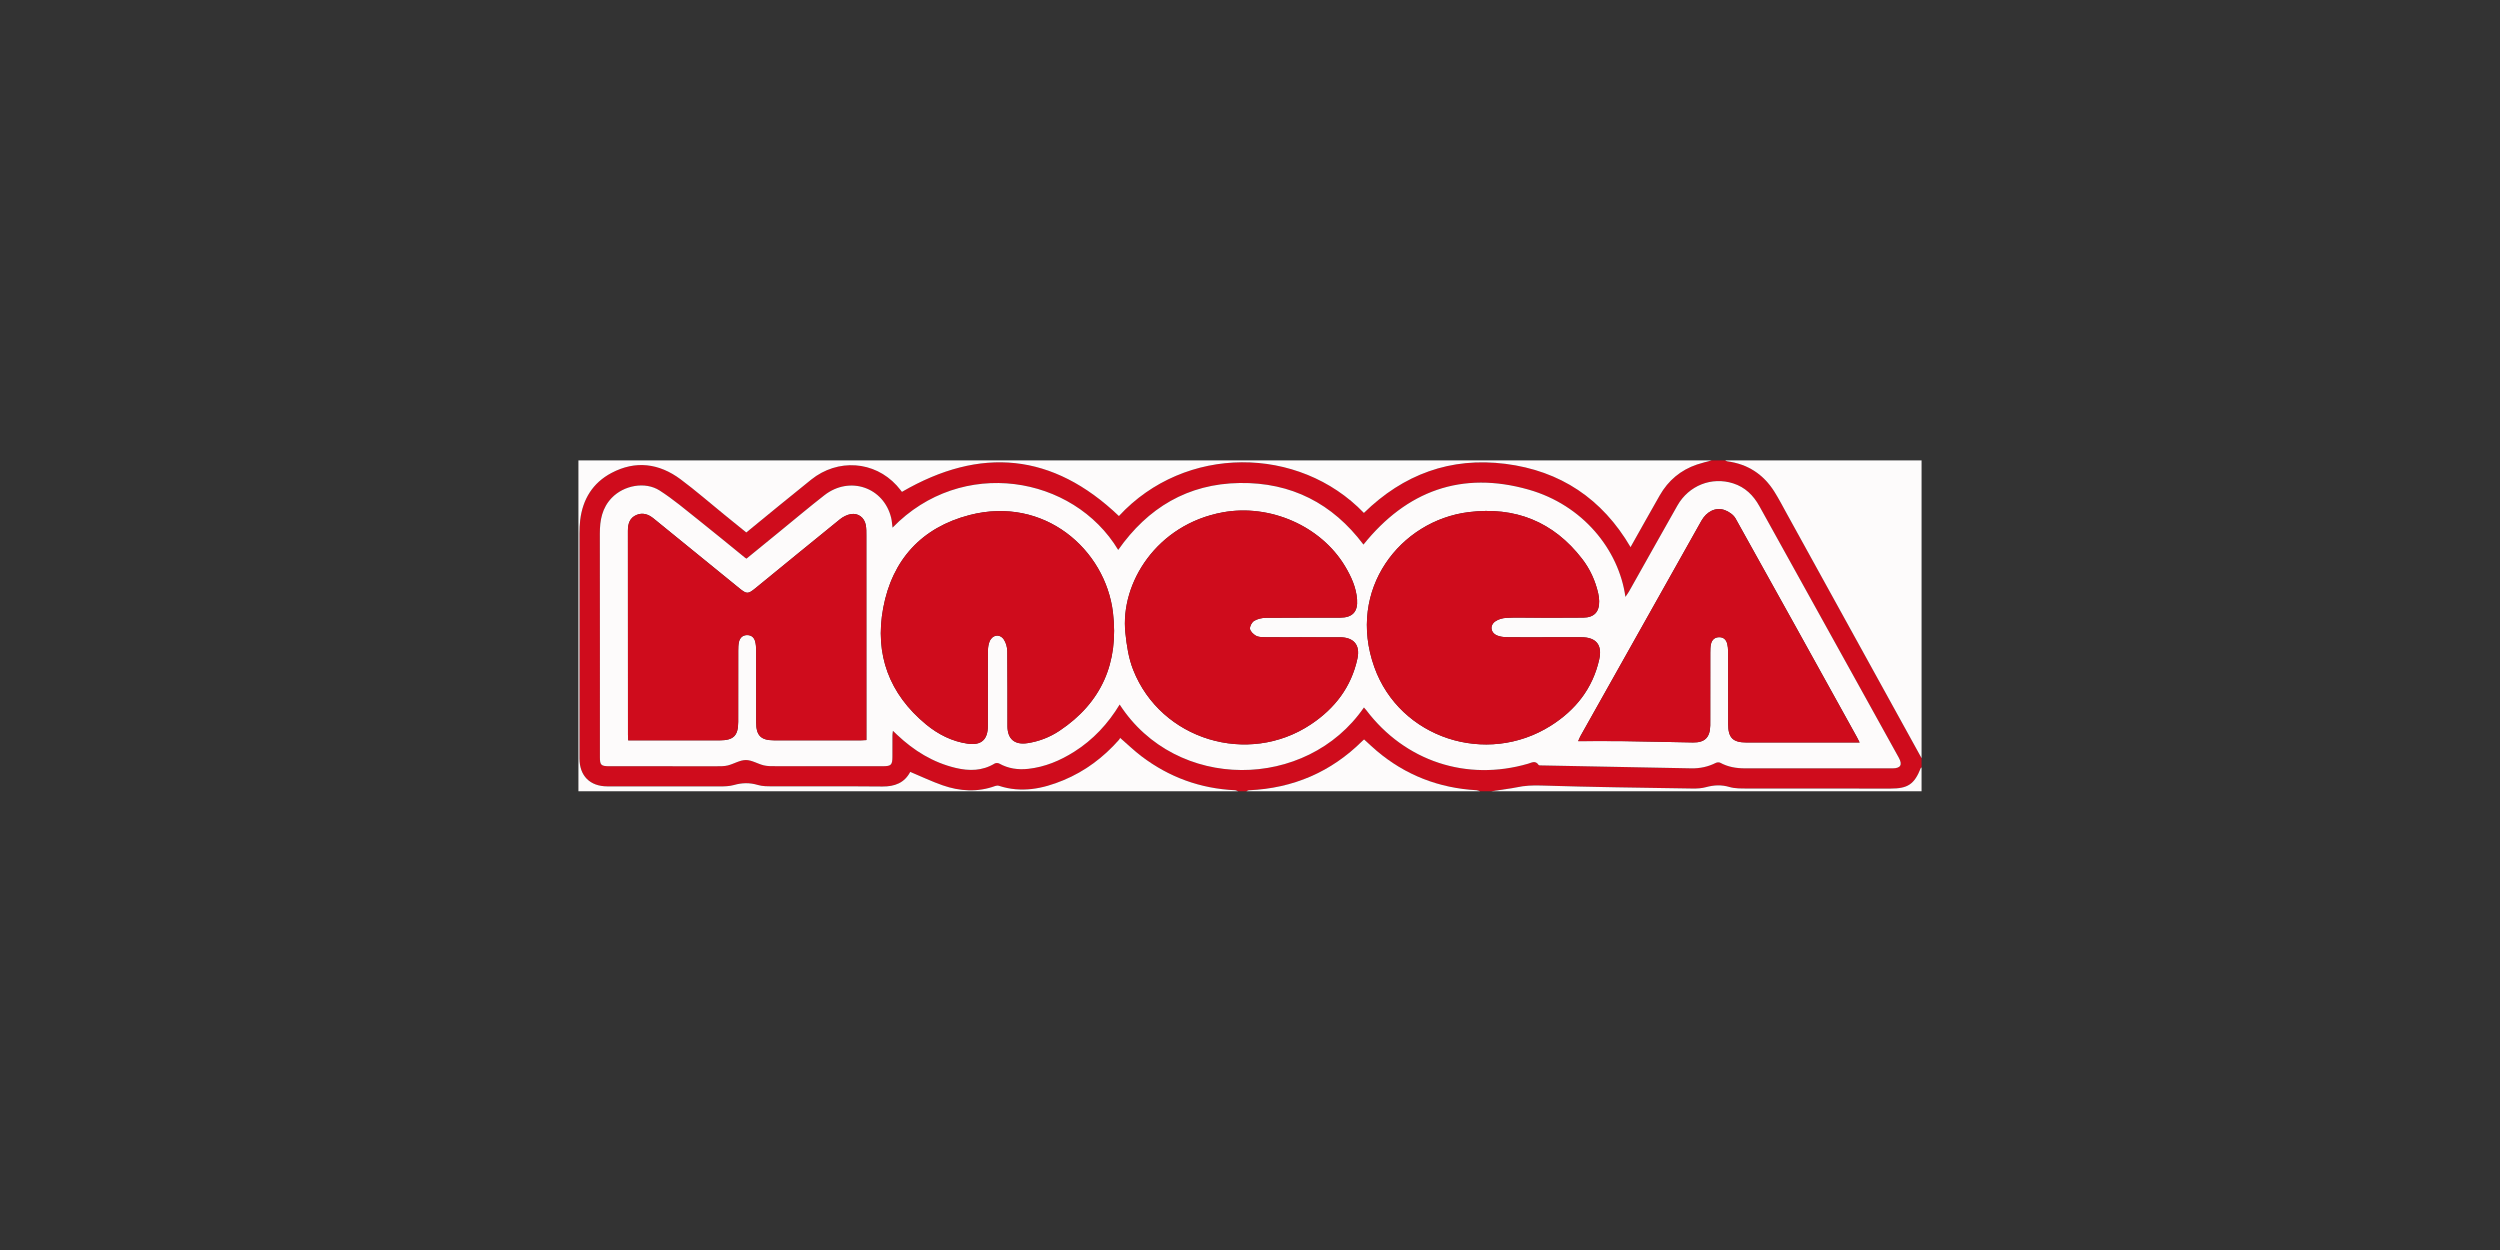
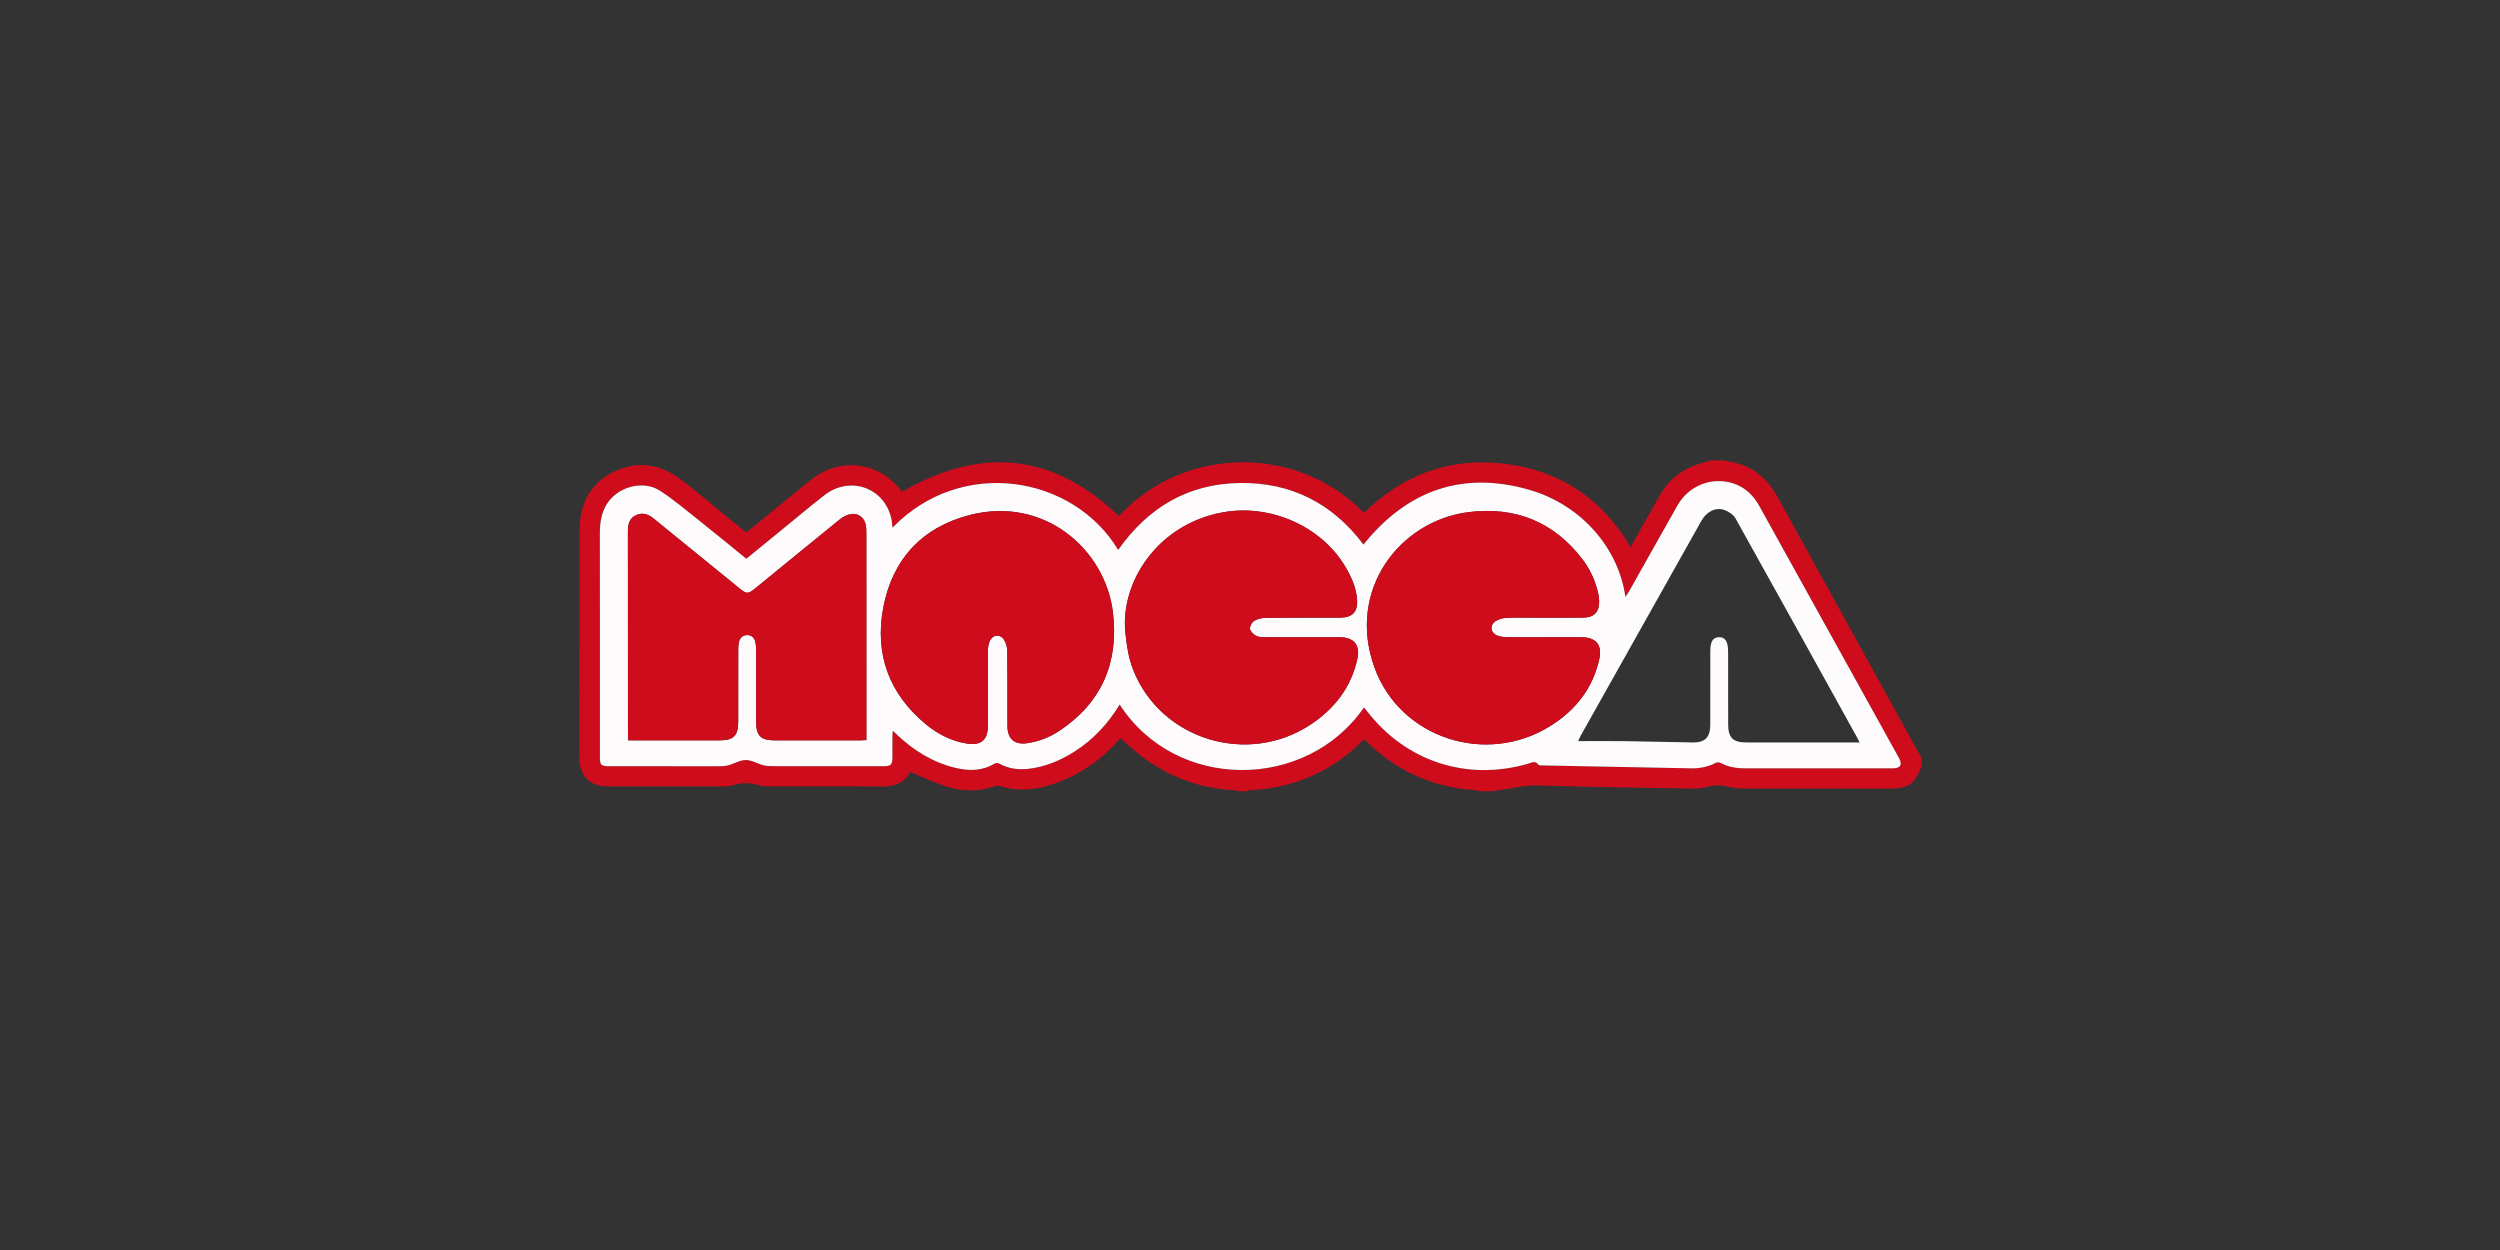
<svg xmlns="http://www.w3.org/2000/svg" id="uuid-48a890d2-a45d-442d-8079-c467c4a35b0c" data-name="Vrstva 1" viewBox="0 0 400 200">
  <rect x="0" y="0" width="400" height="200" fill="#333333" stroke="none" />
  <defs>
    <style>
      .uuid-a3701afe-ec5d-4a22-a8eb-946e47f82818 {
        fill: #cf0c1c;
      }

      .uuid-a3701afe-ec5d-4a22-a8eb-946e47f82818, .uuid-15c79c81-a5e4-4183-879b-046f16a0a19f {
        stroke-width: 0px;
      }

      .uuid-15c79c81-a5e4-4183-879b-046f16a0a19f {
        fill: #fdfbfb;
      }
    </style>
  </defs>
  <path class="uuid-a3701afe-ec5d-4a22-a8eb-946e47f82818" d="M273.867,73.661c.717,0,1.434,0,2.151,0,.115.051.226.133.345.149,3.26.435,5.769,2.06,7.516,4.827.719,1.139,1.338,2.341,1.99,3.522,7.195,13.048,14.388,26.098,21.581,39.147v1.489c-.043.03-.109.05-.125.091-1.037,2.599-2.05,3.287-4.86,3.288-7.633.001-15.266.007-22.899-.011-.96-.002-1.964.018-2.867-.246-1.292-.379-2.493-.312-3.758.034-.679.185-1.418.228-2.127.216-8.072-.129-16.145-.225-24.213-.482-1.361-.043-2.649.006-3.954.293-.268.059-.539.107-.811.148-1.069.161-2.138.317-3.207.475h-1.82c-.193-.056-.384-.152-.58-.163-6.013-.35-11.351-2.408-15.958-6.308-.688-.582-1.339-1.207-2.017-1.821-.109.096-.193.164-.269.239-5.024,4.99-11.092,7.58-18.15,7.897-.14.006-.276.102-.413.156h-1.323c-.165-.056-.328-.153-.496-.161-5.555-.266-10.552-2.086-14.974-5.444-1.158-.879-2.209-1.897-3.404-2.933-.051.086-.106.219-.196.321-2.483,2.806-5.408,5.01-8.88,6.452-3.334,1.384-6.733,2.064-10.295.898-.186-.061-.433-.043-.619.025-2.822,1.033-5.644.858-8.417-.111-1.749-.611-3.43-1.415-5.178-2.147-.909,1.746-2.461,2.361-4.464,2.342-5.844-.054-11.689-.014-17.533-.031-.795-.002-1.63.012-2.376-.213-1.306-.394-2.54-.365-3.84.006-.727.208-1.527.222-2.294.224-5.982.012-11.965.004-17.947-.007-2.794-.005-4.465-1.684-4.466-4.484-.004-11.992-.005-23.984.001-35.977 0-.715.027-1.436.112-2.145.402-3.342,2.019-5.955,4.992-7.535,3.865-2.054,7.636-1.553,11.084,1.016,2.406,1.792,4.673,3.772,7.004,5.666,1.167.948,2.336,1.893,3.498,2.835,3.513-2.865,6.929-5.696,10.393-8.465,4.253-3.4,10.068-2.981,13.661.933.332.362.626.759.851,1.033,12.595-7.316,24.133-6.232,34.714,3.869,10.591-11.461,28.801-11.309,39.198-.495,6.315-6.183,13.877-8.971,22.653-7.857,8.774,1.115,15.489,5.586,20.011,13.326,1.585-2.814,3.112-5.555,4.668-8.278,1.366-2.391,3.352-4.06,5.969-4.944.767-.259,1.56-.441,2.341-.659ZM218.23,113.197c.13.149.262.285.376.435,6.192,8.165,16.052,11.422,25.891,8.557.563-.164,1.164-.568,1.661.186.078.119.414.088.631.092,7.938.159,15.875.318,23.813.465,1.368.025,2.678-.244,3.912-.869.2-.101.539-.125.726-.023,1.223.666,2.54.889,3.902.89,7.885.007,15.769.006,23.654.003,1.305-.001,1.637-.57,1.005-1.713-1.985-3.59-3.974-7.179-5.963-10.767-5.447-9.823-10.902-19.642-16.338-29.471-.961-1.738-2.284-3.033-4.19-3.644-3.452-1.107-7.112.34-8.929,3.543-2.595,4.574-5.159,9.165-7.74,13.747-.145.258-.328.494-.579.868-1.06-7.579-6.834-14.698-15.484-17.16-10.702-3.046-19.517.19-26.428,8.792-4.943-6.576-11.545-9.971-19.796-9.851-8.318.121-14.706,3.962-19.446,10.706-7.17-11.924-25.064-14.966-36.106-3.563-.074-.553-.098-1.071-.218-1.566-1.183-4.901-6.65-6.769-10.69-3.618-2.433,1.897-4.793,3.888-7.185,5.838-1.765,1.439-3.528,2.879-5.27,4.302-.115-.067-.167-.089-.208-.123-2.503-2.032-4.987-4.087-7.513-6.09-2.024-1.606-4.007-3.292-6.175-4.682-2.332-1.495-5.749-.823-7.668,1.175-1.545,1.609-1.908,3.57-1.904,5.707.022,11.937.011,23.875.012,35.812 0,1.225.199,1.416,1.459,1.417,5.734.005,11.469.011,17.203.005.604-.001,1.23.015,1.807-.131.977-.246,1.922-.861,2.882-.863.957-.001,1.901.621,2.877.854.632.151,1.314.129,1.973.13,5.707.009,11.414.005,17.12.004,1.266-0,1.476-.215,1.479-1.5.002-1.158-.002-2.316.004-3.474.001-.198.043-.396.077-.688.282.27.477.457.674.643,2.689,2.541,5.748,4.434,9.381,5.296,2.154.511,4.256.488,6.23-.708.179-.108.531-.103.718.001,1.454.81,3.008,1.03,4.634.854,2.684-.291,5.107-1.312,7.366-2.737,3.036-1.915,5.414-4.482,7.277-7.553,9.039,13.984,29.9,13.801,39.084.47Z" />
-   <path class="uuid-15c79c81-a5e4-4183-879b-046f16a0a19f" d="M273.867,73.661c-.781.217-1.574.4-2.341.659-2.617.884-4.603,2.554-5.969,4.944-1.556,2.724-3.083,5.464-4.668,8.278-4.522-7.74-11.237-12.211-20.011-13.326-8.776-1.115-16.338,1.674-22.653,7.857-10.396-10.814-28.607-10.966-39.198.495-10.581-10.101-22.12-11.185-34.714-3.869-.225-.274-.519-.671-.851-1.033-3.592-3.915-9.408-4.333-13.661-.933-3.464,2.769-6.879,5.599-10.393,8.465-1.162-.942-2.331-1.887-3.498-2.835-2.33-1.894-4.598-3.874-7.004-5.666-3.448-2.569-7.219-3.071-11.084-1.016-2.973,1.58-4.589,4.193-4.992,7.535-.085.71-.112,1.43-.112,2.145-.006,11.992-.005,23.984-.001,35.977.001,2.799,1.672,4.478,4.466,4.484,5.982.011,11.965.019,17.947.007.767-.002,1.566-.016,2.294-.224,1.3-.371,2.534-.4,3.84-.006.746.225,1.581.211,2.376.213,5.844.017,11.689-.023,17.533.031,2.002.019,3.555-.596,4.464-2.342,1.748.733,3.429,1.536,5.178,2.147,2.773.969,5.595,1.144,8.417.111.187-.068.434-.086.619-.025,3.562,1.166,6.961.486,10.295-.898,3.473-1.441,6.397-3.645,8.88-6.452.09-.102.145-.235.196-.321,1.195,1.036,2.247,2.054,3.404,2.933,4.422,3.358,9.419,5.178,14.974,5.444.168.008.331.106.496.161h-105.547c0-17.646,0-35.293,0-52.939,60.439,0,120.878,0,181.317,0Z" />
-   <path class="uuid-15c79c81-a5e4-4183-879b-046f16a0a19f" d="M307.45,121.306c-7.193-13.049-14.386-26.099-21.581-39.147-.651-1.181-1.271-2.383-1.99-3.522-1.747-2.767-4.256-4.392-7.516-4.827-.12-.016-.231-.098-.345-.149,10.478,0,20.955,0,31.433,0v47.645Z" />
-   <path class="uuid-15c79c81-a5e4-4183-879b-046f16a0a19f" d="M199.421,126.6c.138-.054.274-.149.413-.156,7.059-.317,13.126-2.907,18.15-7.897.076-.076.16-.143.269-.239.678.614,1.329,1.239,2.017,1.821,4.607,3.9,9.945,5.958,15.958,6.308.196.011.387.107.58.163h-37.388Z" />
-   <path class="uuid-15c79c81-a5e4-4183-879b-046f16a0a19f" d="M238.629,126.6c1.069-.158,2.138-.314,3.207-.475.272-.041.543-.089.811-.148,1.305-.286,2.593-.336,3.954-.293,8.068.258,16.141.353,24.213.482.71.011,1.448-.031,2.127-.216,1.265-.345,2.465-.413,3.758-.034.903.265,1.908.244,2.867.246,7.633.018,15.266.011,22.899.011,2.81-0,3.823-.689,4.86-3.288.016-.041.082-.061.125-.091v3.805h-68.821Z" />
  <path class="uuid-15c79c81-a5e4-4183-879b-046f16a0a19f" d="M218.23,113.197c-9.184,13.331-30.046,13.514-39.084-.47-1.863,3.07-4.241,5.638-7.277,7.553-2.258,1.425-4.682,2.445-7.366,2.737-1.626.177-3.18-.044-4.634-.854-.187-.104-.539-.11-.718-.001-1.974,1.196-4.076,1.219-6.23.708-3.633-.862-6.692-2.755-9.381-5.296-.197-.186-.392-.373-.674-.643-.034.291-.076.489-.077.688-.007,1.158-.002,2.316-.004,3.474-.003,1.285-.213,1.5-1.479,1.5-5.707.001-11.414.004-17.12-.004-.66-.001-1.341.022-1.973-.13-.977-.234-1.92-.856-2.877-.854-.959.001-1.905.617-2.882.863-.577.145-1.203.13-1.807.131-5.734.005-11.469-0-17.203-.005-1.26-.001-1.459-.192-1.459-1.417-.002-11.937.009-23.875-.012-35.812-.004-2.137.359-4.098,1.904-5.707,1.919-1.998,5.336-2.67,7.668-1.175,2.168,1.39,4.151,3.076,6.175,4.682,2.525,2.003,5.01,4.058,7.513,6.09.042.034.094.056.208.123,1.743-1.423,3.506-2.863,5.27-4.302,2.392-1.95,4.752-3.94,7.185-5.838,4.04-3.151,9.507-1.282,10.69,3.618.119.495.143,1.013.218,1.566,11.042-11.403,28.936-8.361,36.106,3.563,4.74-6.744,11.128-10.585,19.446-10.706,8.251-.12,14.853,3.275,19.796,9.851,6.91-8.602,15.725-11.838,26.428-8.792,8.65,2.462,14.424,9.581,15.484,17.16.251-.374.434-.611.579-.868,2.581-4.582,5.145-9.173,7.74-13.747,1.818-3.203,5.477-4.65,8.929-3.543,1.906.611,3.229,1.906,4.19,3.644,5.436,9.829,10.891,19.648,16.338,29.471,1.99,3.588,3.978,7.177,5.963,10.767.632,1.143.3,1.713-1.005,1.713-7.885.003-15.769.005-23.654-.003-1.363-.001-2.68-.224-3.902-.89-.187-.102-.526-.078-.726.023-1.234.625-2.544.895-3.912.869-7.938-.148-15.876-.307-23.813-.465-.217-.004-.552.026-.631-.092-.498-.754-1.098-.35-1.661-.186-9.838,2.865-19.699-.392-25.891-8.557-.114-.15-.246-.286-.376-.435ZM138.624,118.411c0-.342 0-.637,0-.933-.001-10.586-0-21.172-.006-31.757-0-.576.013-1.164-.093-1.726-.225-1.189-1.219-1.948-2.407-1.734-.613.11-1.248.44-1.739.837-4.522,3.654-9.012,7.347-13.517,11.021-1.176.959-1.384.959-2.557.007-4.579-3.715-9.156-7.432-13.722-11.162-.836-.683-1.744-.995-2.752-.566-1.078.459-1.365,1.416-1.365,2.515.007,10.889.007,21.778.011,32.667 0.0.267.022.534.038.871.352,0,.649-0.0.946,0,4.549.001,9.097-.003,13.646.004,2.241.003,3.003-.725,3.006-2.944.006-3.804-.002-7.609.006-11.413.001-.466.008-.947.115-1.396.153-.639.565-1.073,1.275-1.09.706-.017,1.152.375,1.32,1.023.116.446.15.925.151,1.389.011,3.859.004,7.719.007,11.578.002,2.08.766,2.847,2.839,2.848,4.659.003,9.318.001,13.977-.001.242-0.0.484-.022.823-.038ZM247.046,101.957c-2.012,0-4.024.016-6.035-.012-.485-.007-.999-.079-1.447-.257-1.073-.427-1.258-1.619-.31-2.278.485-.338,1.159-.52,1.759-.553,1.429-.078,2.865-.025,4.298-.026,2.673-.001,5.347.019,8.02-.013,1.734-.02,2.578-.929,2.536-2.651-.01-.41-.063-.825-.154-1.225-.458-2.014-1.303-3.87-2.555-5.499-4.6-5.984-10.756-8.421-18.155-7.506-10.962,1.356-19.562,12.352-15.108,24.807,4.062,11.358,17.914,15.893,28.253,9.353,3.949-2.498,6.683-5.951,7.725-10.582.527-2.339-.504-3.558-2.874-3.559-1.984-.001-3.969-0-5.953-0ZM208.339,101.957c-2.012,0-4.024.013-6.035-.01-.461-.005-.988-.015-1.362-.232-.409-.238-.896-.695-.943-1.103-.047-.409.3-1.054.667-1.275.53-.32,1.232-.478,1.863-.484,3.968-.042,7.937-.011,11.905-.027,1.953-.008,2.842-.947,2.699-2.895-.142-1.938-.936-3.672-1.915-5.31-3.86-6.462-12.034-10.03-19.588-8.643-10.55,1.938-16.41,11.303-15.57,19.281.215,2.036.506,4.032,1.263,5.945,4.415,11.157,18.341,15.42,28.442,8.679,3.812-2.544,6.447-5.97,7.425-10.517.468-2.176-.594-3.4-2.817-3.407-2.012-.006-4.023-.001-6.035-.001ZM158.062,110.173c0-2.04-.017-4.081.012-6.121.007-.485.084-1.001.27-1.444.451-1.072,1.648-1.237,2.283-.271.339.516.53,1.224.537,1.848.047,3.997.015,7.996.029,11.994.007,2.065,1.152,3.031,3.193,2.725,1.854-.278,3.581-.952,5.124-1.979,6.778-4.511,9.516-10.957,8.566-18.909-1.208-10.102-11.01-18.713-22.965-15.603-7.654,1.991-12.353,7.148-13.796,14.855-1.391,7.428.957,13.774,6.854,18.635,1.932,1.592,4.156,2.724,6.67,3.085,2.177.313,3.221-.668,3.222-2.86.001-1.985 0-3.97.002-5.956ZM297.544,118.798c-.188-.366-.315-.631-.457-.888-6.454-11.657-12.897-23.319-19.396-34.951-.335-.6-1.087-1.113-1.756-1.351-1.426-.507-2.875.237-3.713,1.727-6.45,11.473-12.895,22.949-19.338,34.425-.112.2-.191.418-.372.82,2.599,0,5.024-.026,7.448.006,3.639.049,7.277.149,10.915.206,1.893.03,2.723-.8,2.767-2.692.007-.303.003-.607.003-.91 0-3.584-.003-7.168.005-10.753.001-.466.005-.945.108-1.396.147-.648.573-1.072,1.276-1.092.705-.02,1.146.377,1.314,1.029.108.42.15.868.152,1.304.011,3.86.005,7.72.008,11.58.002,2.182.755,2.933,2.928,2.933,5.735 0,11.469.001,17.204.001.264 0.0.529,0,.907,0Z" />
  <path class="uuid-a3701afe-ec5d-4a22-a8eb-946e47f82818" d="M138.624,118.411c-.339.016-.581.038-.823.038-4.659.002-9.318.004-13.977.001-2.073-.001-2.837-.769-2.839-2.848-.003-3.859.004-7.719-.007-11.578-.001-.464-.035-.942-.151-1.389-.168-.648-.614-1.039-1.32-1.023-.71.017-1.123.451-1.275,1.09-.107.449-.114.929-.115,1.396-.008,3.804-0,7.609-.006,11.413-.003,2.219-.765,2.948-3.006,2.944-4.549-.007-9.097-.003-13.646-.004-.297-0-.594,0-.946,0-.015-.338-.037-.605-.038-.871-.004-10.889-.004-21.778-.011-32.667-.001-1.098.286-2.056,1.365-2.515,1.009-.429,1.916-.117,2.752.566,4.566,3.73,9.143,7.447,13.722,11.162,1.174.952,1.382.952,2.557-.007,4.505-3.674,8.995-7.368,13.517-11.021.491-.397,1.126-.727,1.739-.837,1.188-.213,2.182.545,2.407,1.734.106.561.092,1.15.093,1.726.006,10.586.005,21.172.006,31.757 0.0.295,0,.591,0,.933Z" />
  <path class="uuid-a3701afe-ec5d-4a22-a8eb-946e47f82818" d="M247.046,101.957c1.984-0,3.969-.001,5.953 0,2.37.001,3.401,1.22,2.874,3.559-1.042,4.631-3.777,8.084-7.725,10.582-10.339,6.54-24.191,2.005-28.253-9.353-4.454-12.455,4.146-23.45,15.108-24.807,7.399-.915,13.555,1.522,18.155,7.506,1.253,1.629,2.097,3.485,2.555,5.499.091.4.144.815.154,1.225.042,1.721-.802,2.63-2.536,2.651-2.673.032-5.346.011-8.02.013-1.433.001-2.869-.053-4.298.026-.601.033-1.274.216-1.759.553-.947.659-.763,1.851.31,2.278.447.178.961.251,1.447.257,2.011.028,4.024.012,6.035.012Z" />
  <path class="uuid-a3701afe-ec5d-4a22-a8eb-946e47f82818" d="M208.339,101.957c2.012-0,4.023-.005,6.035.001,2.223.007,3.285,1.231,2.817,3.407-.977,4.546-3.613,7.973-7.425,10.517-10.101,6.742-24.027,2.478-28.442-8.679-.757-1.913-1.049-3.908-1.263-5.945-.841-7.977,5.019-17.342,15.57-19.281,7.554-1.388,15.728,2.181,19.588,8.643.979,1.639,1.773,3.372,1.915,5.31.143,1.948-.747,2.888-2.699,2.895-3.968.016-7.937-.014-11.905.027-.631.007-1.334.165-1.863.484-.367.222-.714.866-.667,1.275.047.408.534.865.943,1.103.374.218.901.227,1.362.232,2.011.022,4.023.01,6.035.01Z" />
  <path class="uuid-a3701afe-ec5d-4a22-a8eb-946e47f82818" d="M158.061,110.173c-.001,1.985-0,3.97-.001,5.956-.001,2.192-1.045,3.173-3.222,2.86-2.514-.361-4.739-1.493-6.67-3.085-5.898-4.862-8.245-11.207-6.854-18.635,1.443-7.708,6.141-12.864,13.796-14.855,11.955-3.11,21.757,5.501,22.965,15.603.951,7.952-1.787,14.399-8.566,18.909-1.544,1.027-3.27,1.701-5.124,1.979-2.041.306-3.186-.66-3.193-2.725-.013-3.998.018-7.996-.029-11.994-.007-.624-.198-1.332-.537-1.848-.635-.966-1.832-.801-2.283.271-.186.443-.263.959-.27,1.444-.029,2.04-.012,4.08-.013,6.121Z" />
-   <path class="uuid-a3701afe-ec5d-4a22-a8eb-946e47f82818" d="M297.544,118.798c-.379,0-.643 0-.907,0-5.735-.001-11.469-.001-17.204-.001-2.172-0-2.926-.75-2.928-2.933-.003-3.86.004-7.72-.008-11.58-.001-.436-.044-.884-.152-1.304-.168-.653-.609-1.049-1.314-1.029-.702.019-1.129.444-1.276,1.092-.102.451-.107.93-.108,1.396-.008,3.584-.004,7.168-.005,10.753,0,.303.004.607-.003.91-.043,1.893-.874,2.722-2.767,2.692-3.639-.057-7.277-.157-10.915-.206-2.424-.032-4.849-.006-7.448-.006.181-.402.26-.62.372-.82,6.444-11.476,12.889-22.952,19.338-34.425.838-1.491,2.287-2.235,3.713-1.727.67.238,1.421.751,1.756,1.351,6.499,11.631,12.942,23.294,19.396,34.951.142.257.269.521.457.888Z" />
</svg>